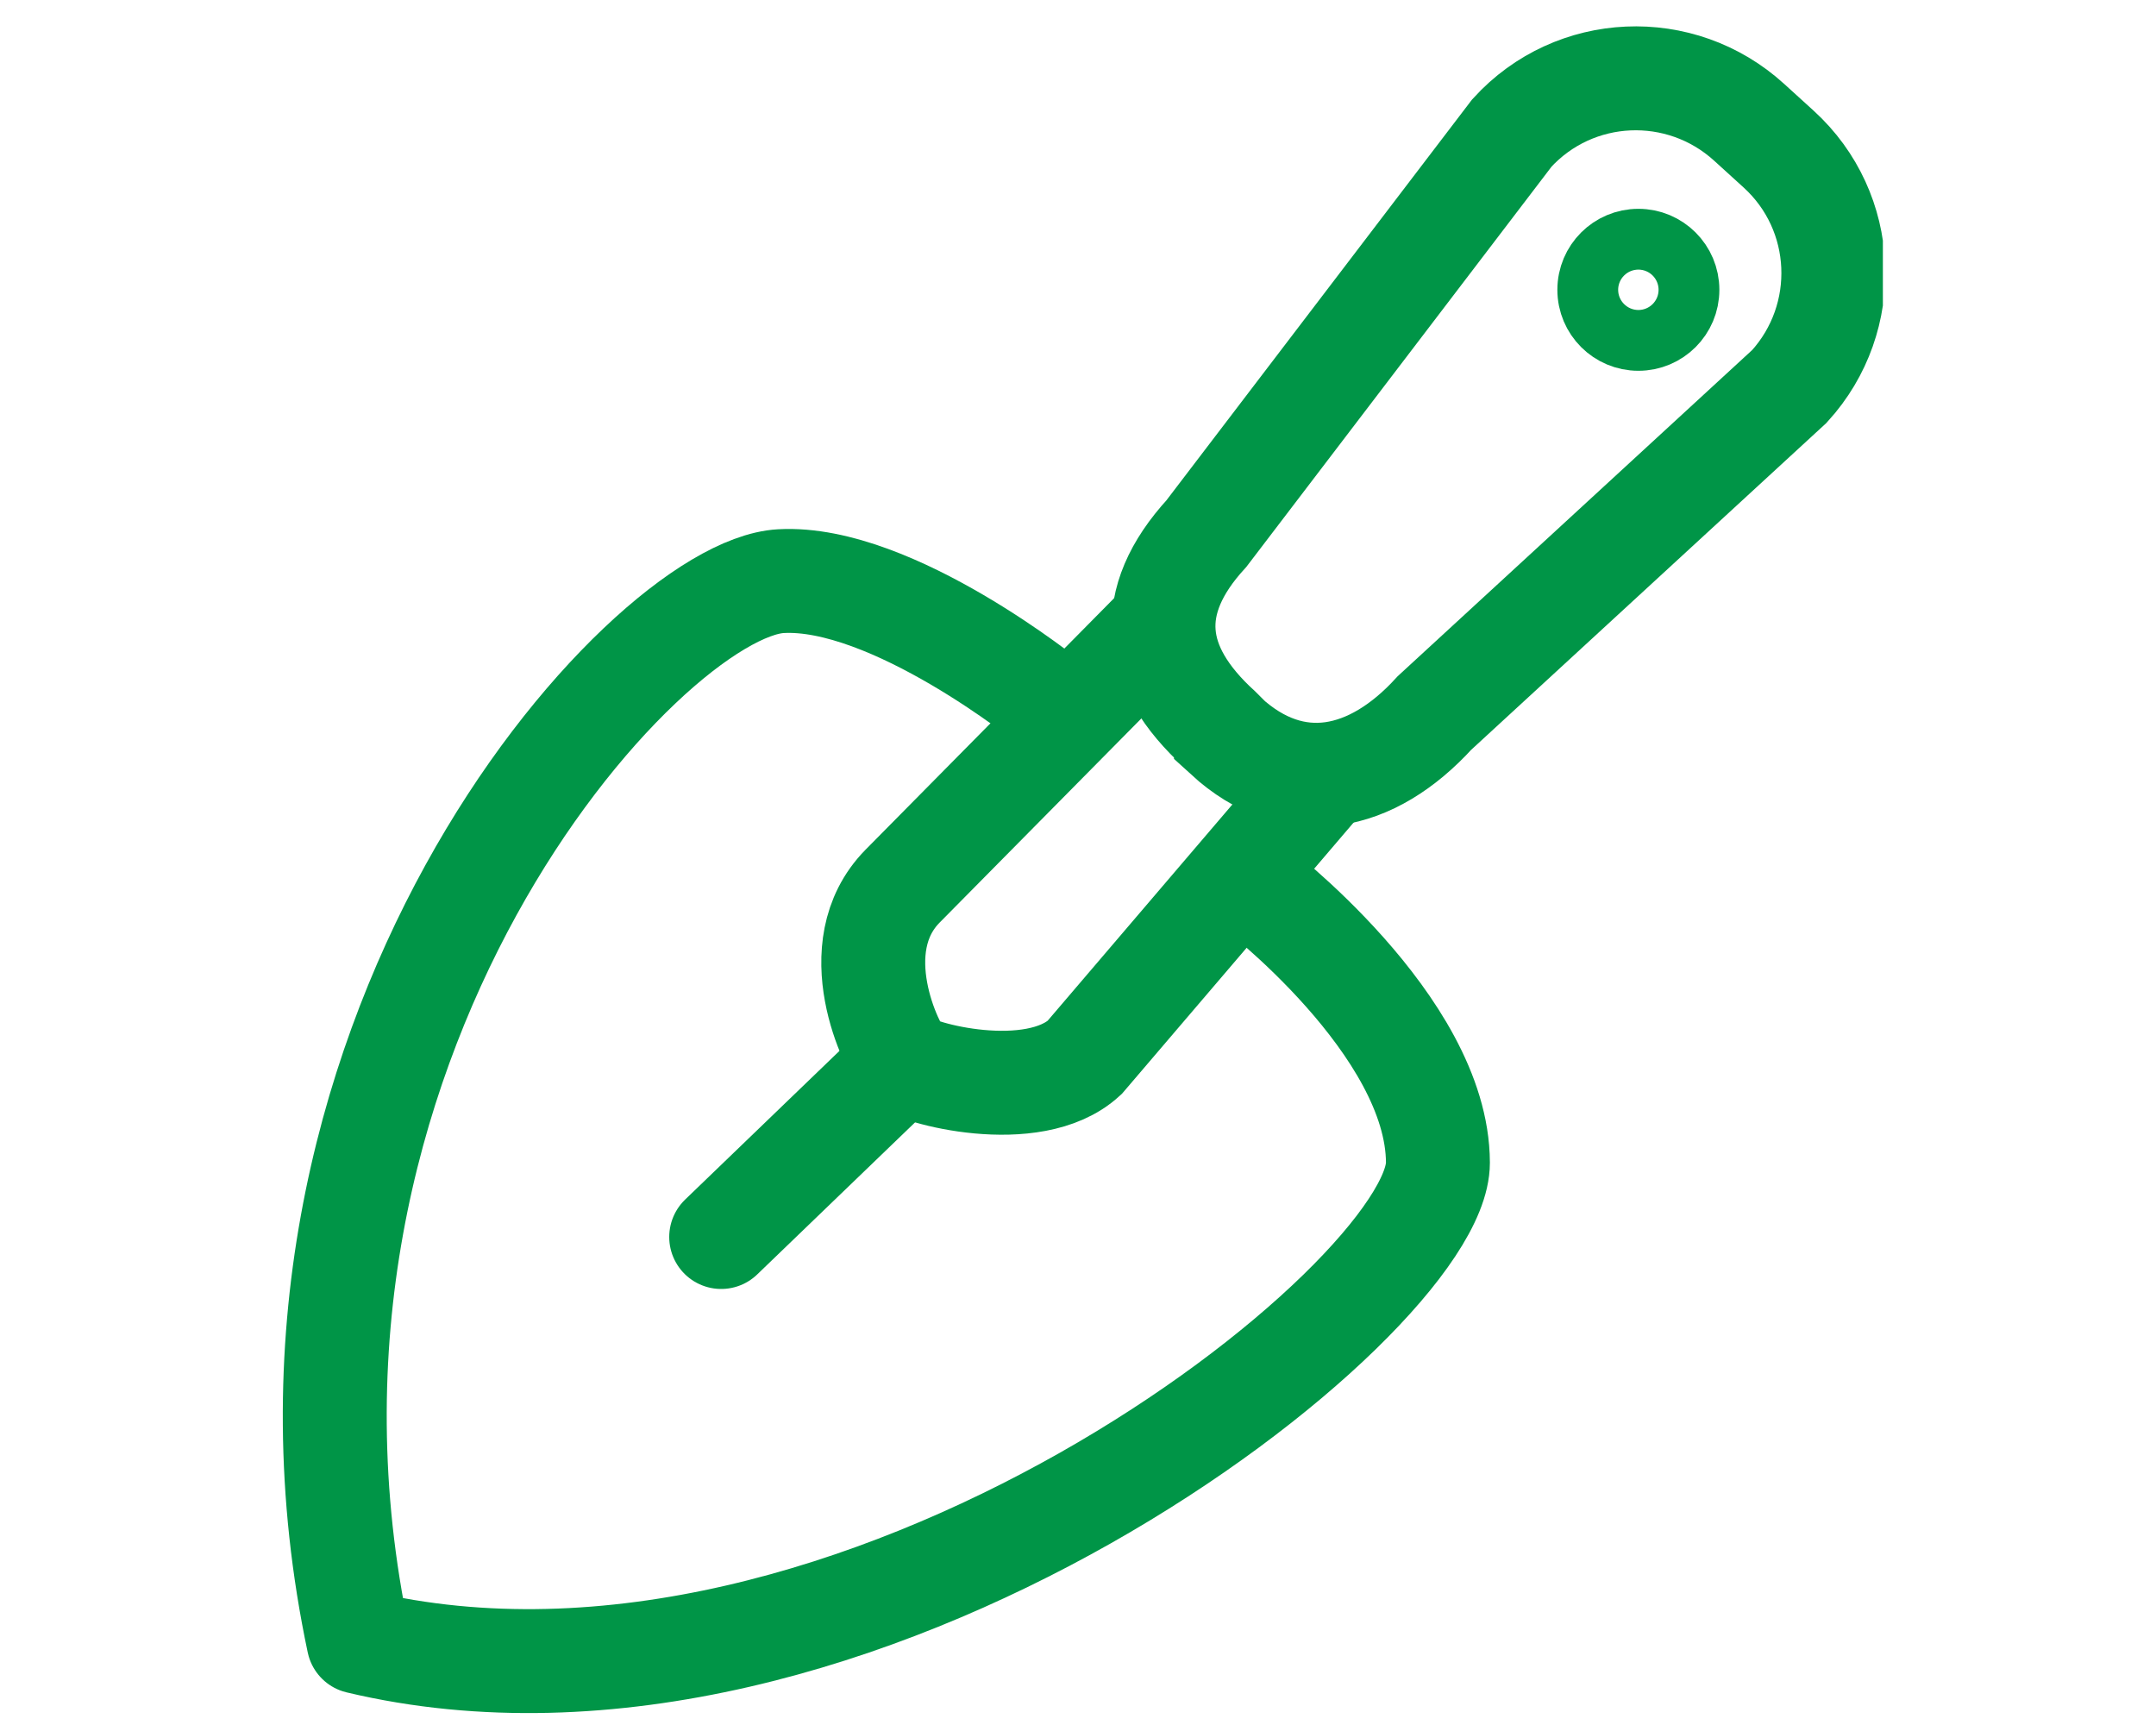
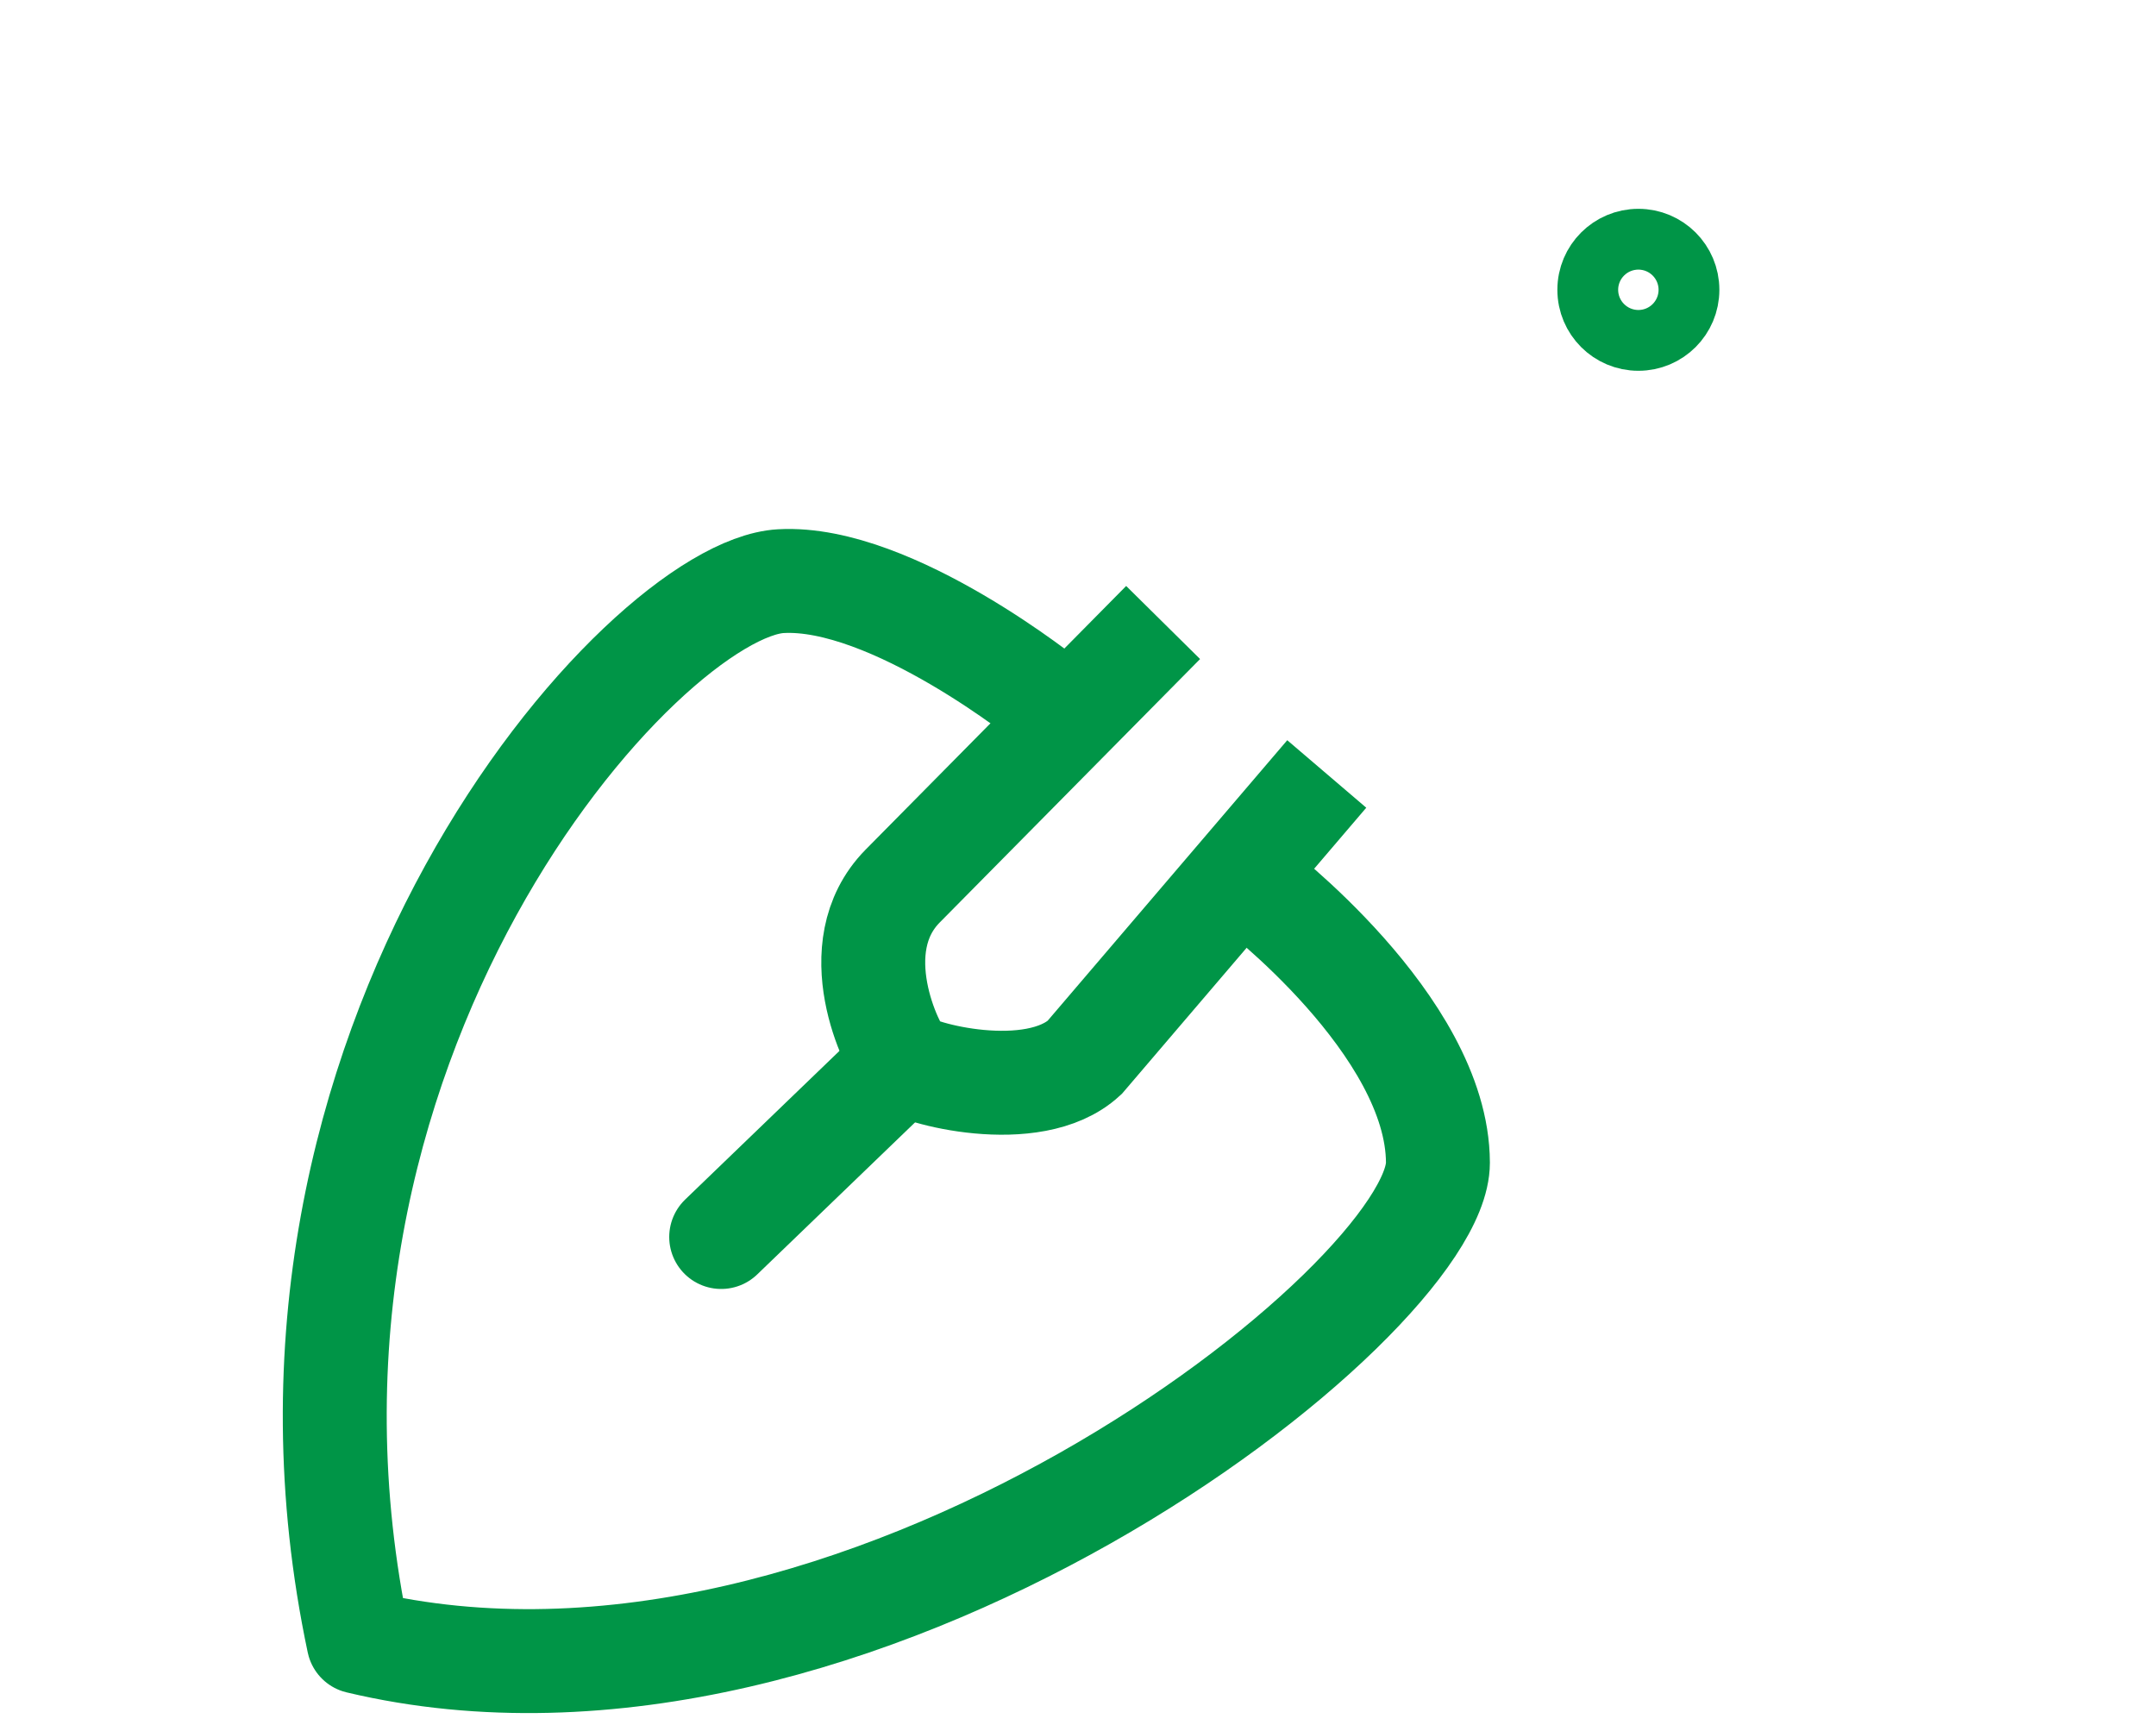
<svg xmlns="http://www.w3.org/2000/svg" width="50" height="40" viewBox="0 0 50 40" fill="none">
  <g clip-path="url(#clip0_3199_33427)">
-     <path d="M28.431 17.058L28.28 16.907C26.689 15.458 26.529 13.956 27.978 12.373L35.062 3.084C36.511 1.493 38.973 1.387 40.565 2.836L41.249 3.458C42.84 4.907 42.947 7.369 41.498 8.96L33.267 16.533C31.818 18.125 30.013 18.516 28.431 17.067V17.058Z" stroke="#009547" stroke-width="2.41" stroke-miterlimit="10" />
    <path d="M37.996 7.893C38.644 7.893 39.169 7.368 39.169 6.72C39.169 6.072 38.644 5.547 37.996 5.547C37.348 5.547 36.822 6.072 36.822 6.72C36.822 7.368 37.348 7.893 37.996 7.893Z" stroke="#009547" stroke-width="1.41" stroke-miterlimit="10" />
    <path d="M29.036 20.516C29.036 20.516 33.338 23.769 33.347 26.96C33.347 30.151 19.863 40.818 8.316 38.071C5.383 24.213 14.929 13.653 18.111 13.476C20.689 13.333 24.351 16.302 24.351 16.302" stroke="#009547" stroke-width="2.41" stroke-linecap="round" stroke-linejoin="round" />
    <path d="M16.725 28.684L20.84 24.72" stroke="#009547" stroke-width="2.41" stroke-miterlimit="10" stroke-linecap="round" />
    <path d="M26.974 14.435L20.929 20.551C19.534 21.973 20.68 24.311 20.965 24.613C21.222 24.889 23.96 25.618 25.151 24.524L30.769 17.947" stroke="#009547" stroke-width="2.41" stroke-miterlimit="10" />
  </g>
  <defs>
    <clipPath id="clip0_3199_33427">
      <rect width="37.333" height="40" fill="white" transform="translate(6.333)" />
    </clipPath>
  </defs>
</svg>